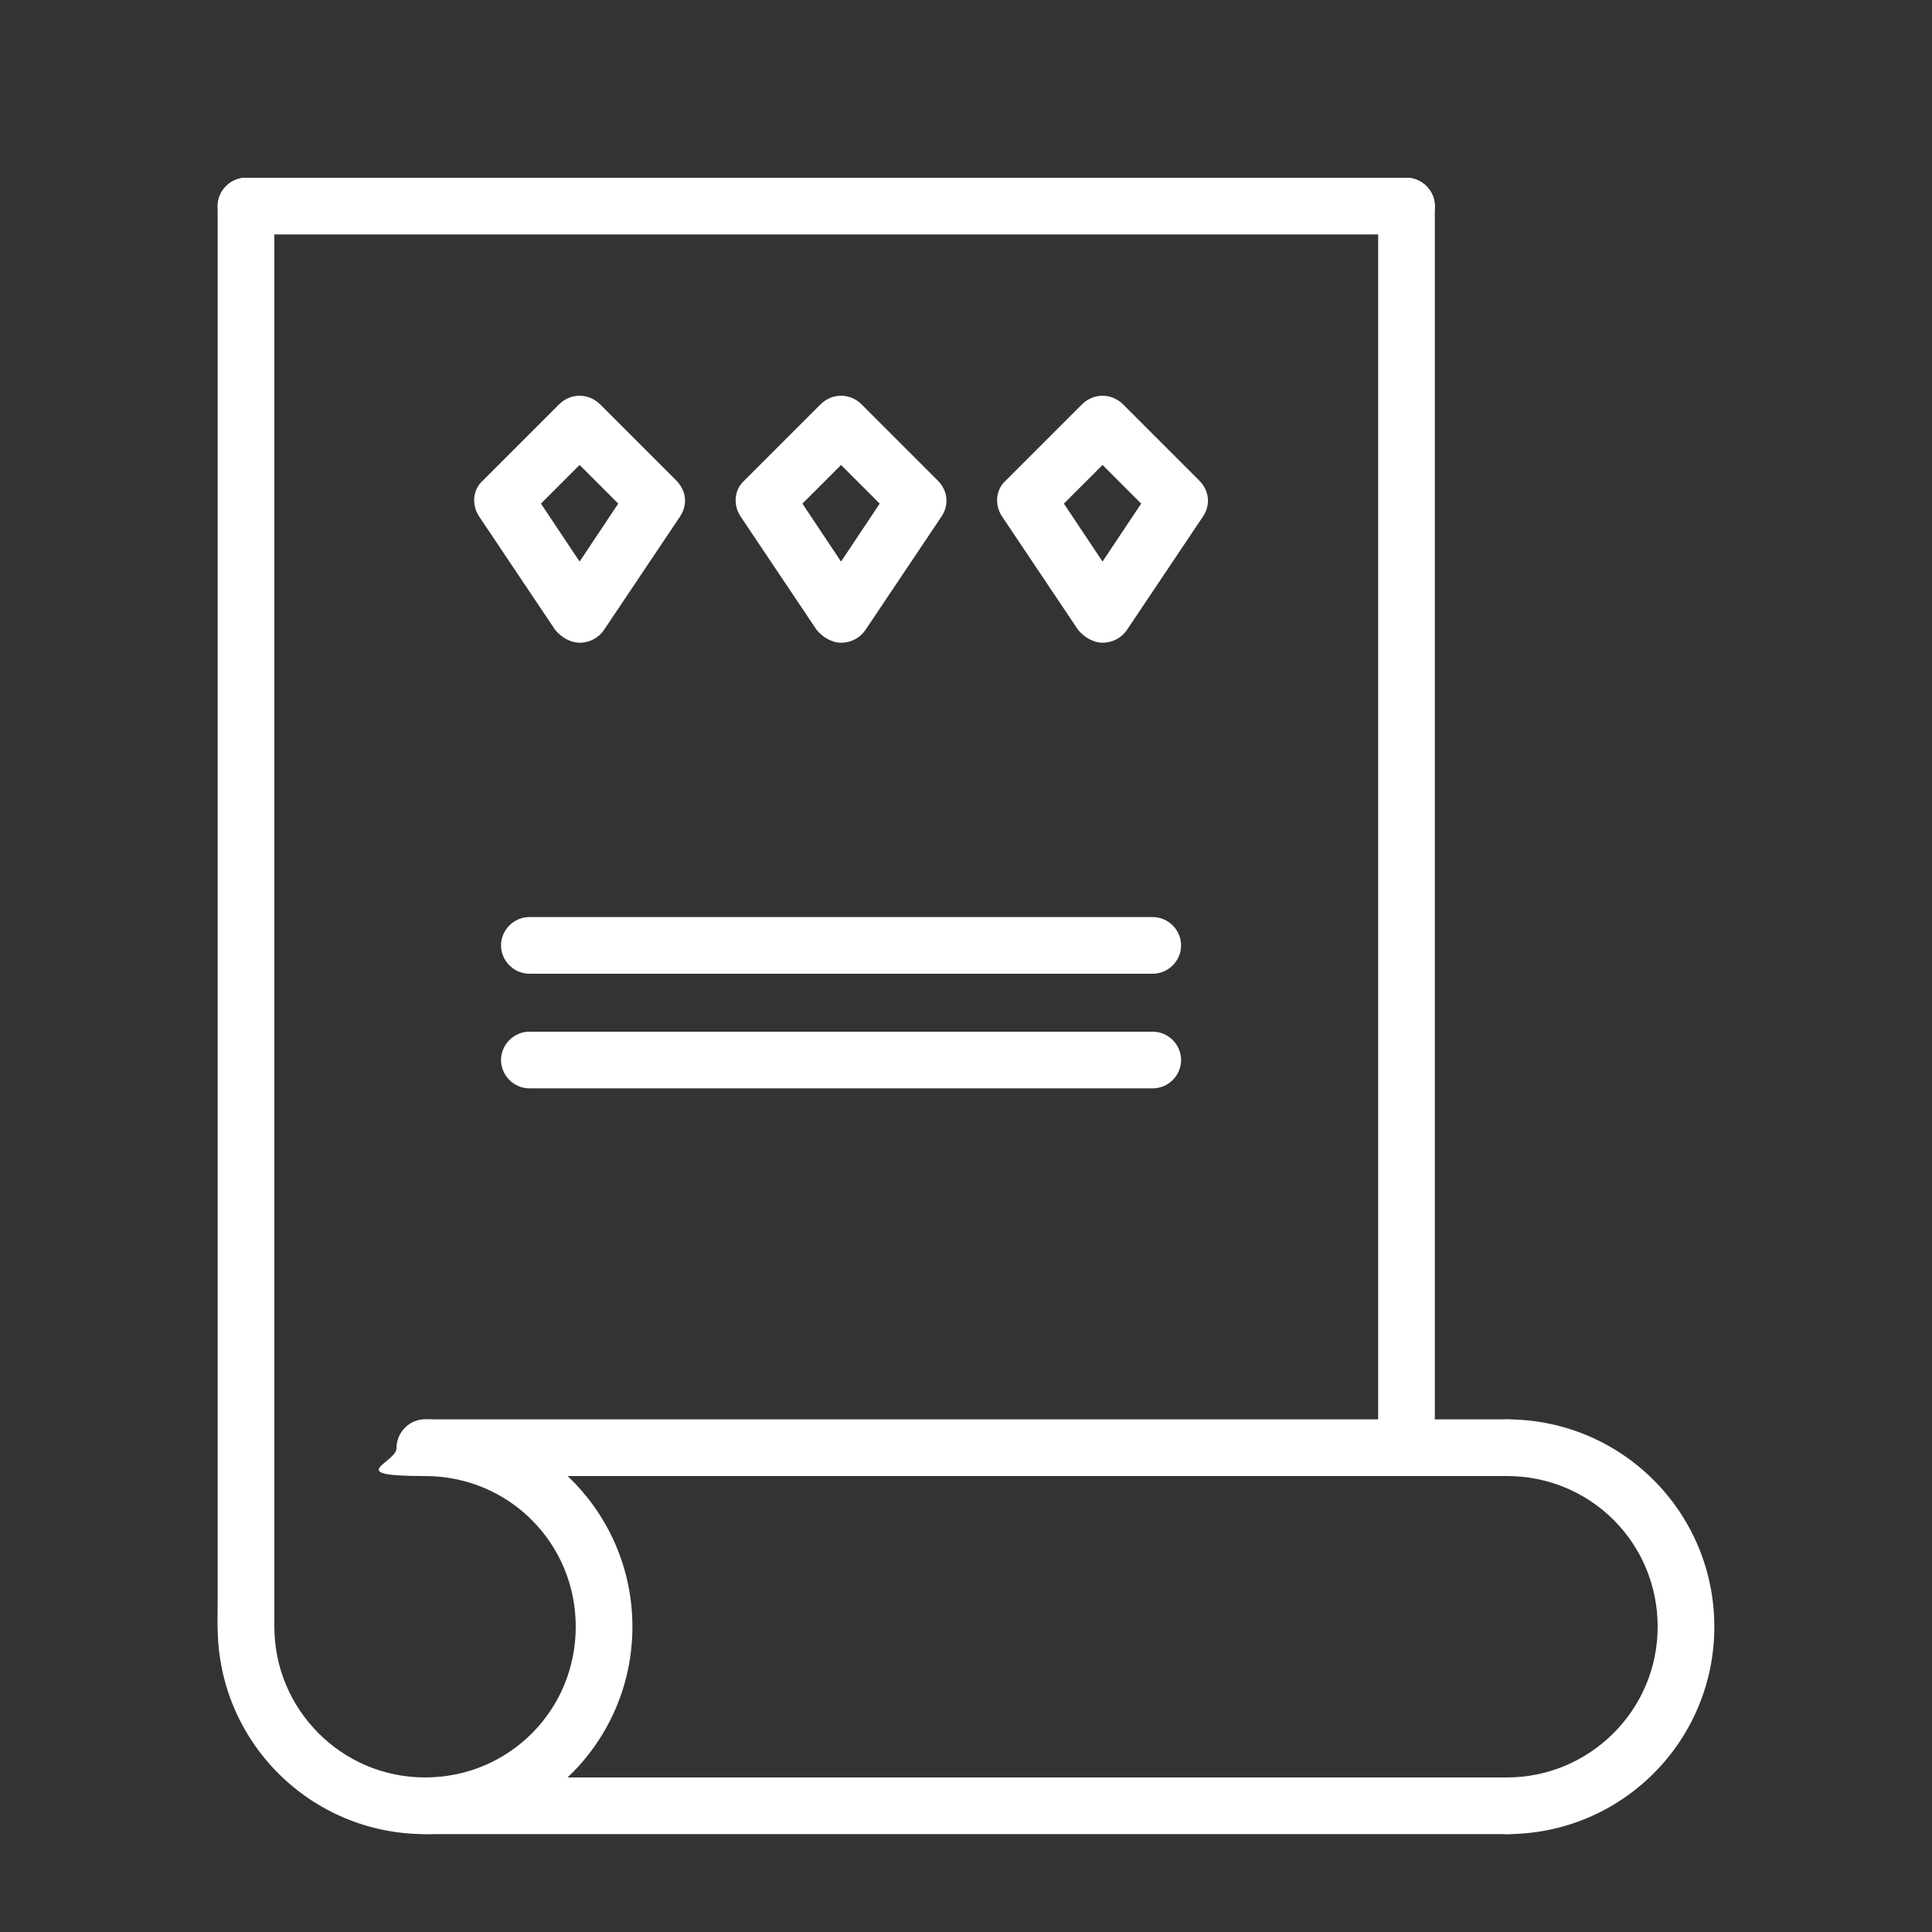
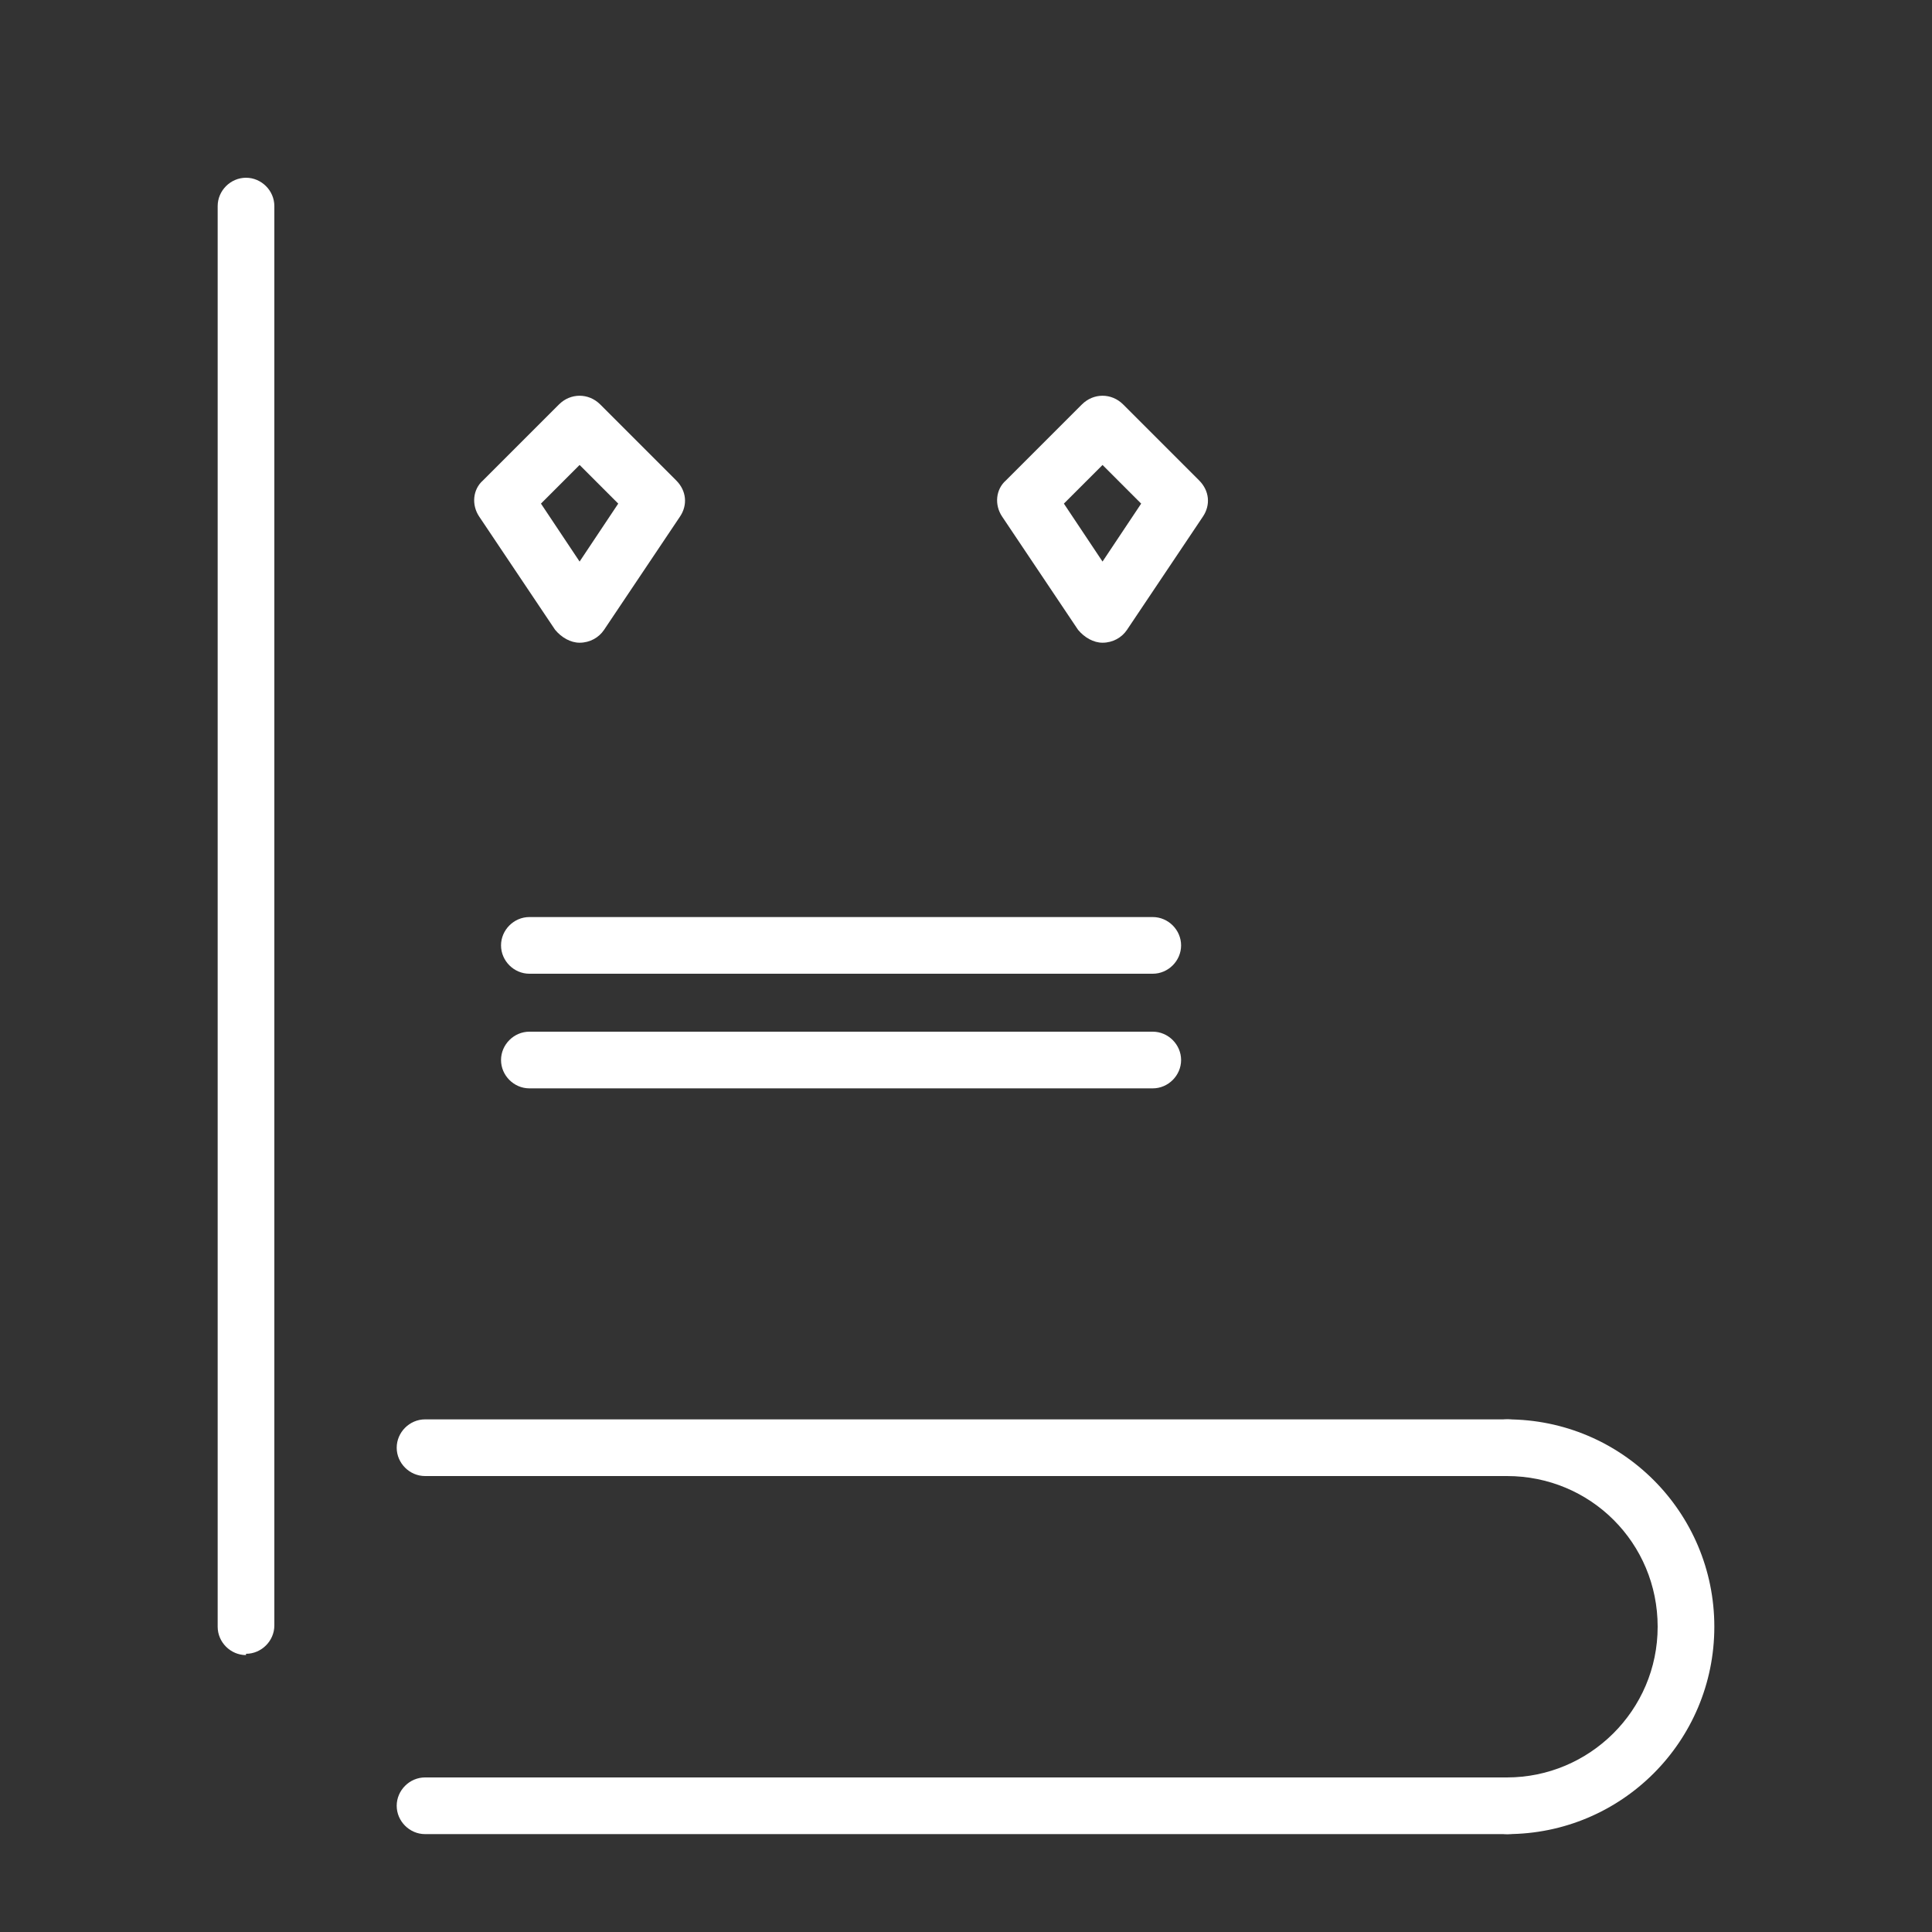
<svg xmlns="http://www.w3.org/2000/svg" version="1.1" viewBox="0 0 150 150">
  <rect x="0" y="0" width="150" height="150" fill="#333333" stroke="none" />
  <defs>
    <style>
      .cls-1 {
        fill: #fff;
      }
    </style>
  </defs>
  <g>
    <g id="Ebene_1">
      <g id="Ebene_1-2" data-name="Ebene_1">
        <g>
          <path class="cls-1" d="M19.1,128.5c-1.2,0-2.2-1-2.2-2.2V16c0-1.2,1-2.2,2.2-2.2s2.2,1,2.2,2.2v110.2c0,1.2-1,2.2-2.2,2.2h0Z" />
-           <path class="cls-1" d="M33,142.4c-8.9,0-16.1-7.2-16.1-16.1s1-2.2,2.2-2.2,2.2,1,2.2,2.2c0,6.4,5.2,11.7,11.7,11.7s11.7-5.2,11.7-11.7-5.2-11.7-11.7-11.7-2.2-1-2.2-2.2,1-2.2,2.2-2.2c8.9,0,16.1,7.2,16.1,16.1s-7.2,16.1-16.1,16.1h0Z" />
          <path class="cls-1" d="M117,142.4c-1.2,0-2.2-1-2.2-2.2s1-2.2,2.2-2.2c6.4,0,11.7-5.2,11.7-11.7s-5.2-11.7-11.7-11.7-2.2-1-2.2-2.2,1-2.2,2.2-2.2c8.9,0,16.1,7.2,16.1,16.1s-7.2,16.1-16.1,16.1h0Z" />
          <path class="cls-1" d="M117,142.4H33c-1.2,0-2.2-1-2.2-2.2s1-2.2,2.2-2.2h84.1c1.2,0,2.2,1,2.2,2.2s-1,2.2-2.2,2.2h0Z" />
          <path class="cls-1" d="M117,114.6H33c-1.2,0-2.2-1-2.2-2.2s1-2.2,2.2-2.2h84.1c1.2,0,2.2,1,2.2,2.2s-1,2.2-2.2,2.2h0Z" />
-           <path class="cls-1" d="M109.2,114.6c-1.2,0-2.2-1-2.2-2.2V16c0-1.2,1-2.2,2.2-2.2s2.2,1,2.2,2.2v96.3c0,1.2-1,2.2-2.2,2.2h0Z" />
-           <path class="cls-1" d="M109.2,18.2H19.1c-1.2,0-2.2-1-2.2-2.2s1-2.2,2.2-2.2h90.1c1.2,0,2.2,1,2.2,2.2s-1,2.2-2.2,2.2Z" />
          <path class="cls-1" d="M89.5,75.6h-48.4c-1.2,0-2.2-1-2.2-2.2s1-2.2,2.2-2.2h48.4c1.2,0,2.2,1,2.2,2.2s-1,2.2-2.2,2.2Z" />
          <path class="cls-1" d="M89.5,84.5h-48.4c-1.2,0-2.2-1-2.2-2.2s1-2.2,2.2-2.2h48.4c1.2,0,2.2,1,2.2,2.2s-1,2.2-2.2,2.2Z" />
          <g>
            <path class="cls-1" d="M45,49.9c-.7,0-1.4-.4-1.9-1l-5.9-8.8c-.6-.9-.5-2.1.3-2.8l5.9-5.9c.9-.9,2.3-.9,3.2,0l5.9,5.9c.8.8.9,1.9.3,2.8l-5.9,8.8c-.4.6-1.1,1-1.9,1ZM42,39.1l3,4.5,3-4.5-3-3-3,3Z" />
-             <path class="cls-1" d="M65.3,49.9c-.7,0-1.4-.4-1.9-1l-5.9-8.8c-.6-.9-.5-2.1.3-2.8l5.9-5.9c.9-.9,2.3-.9,3.2,0l5.9,5.9c.8.8.9,1.9.3,2.8l-5.9,8.8c-.4.6-1.1,1-1.9,1ZM62.3,39.1l3,4.5,3-4.5-3-3s-3,3-3,3Z" />
            <path class="cls-1" d="M85.6,49.9c-.7,0-1.4-.4-1.9-1l-5.9-8.8c-.6-.9-.5-2.1.3-2.8l5.9-5.9c.9-.9,2.3-.9,3.2,0l5.9,5.9c.8.8.9,1.9.3,2.8l-5.9,8.8c-.4.6-1.1,1-1.9,1ZM82.6,39.1l3,4.5,3-4.5-3-3-3,3Z" />
          </g>
        </g>
      </g>
    </g>
  </g>
</svg>